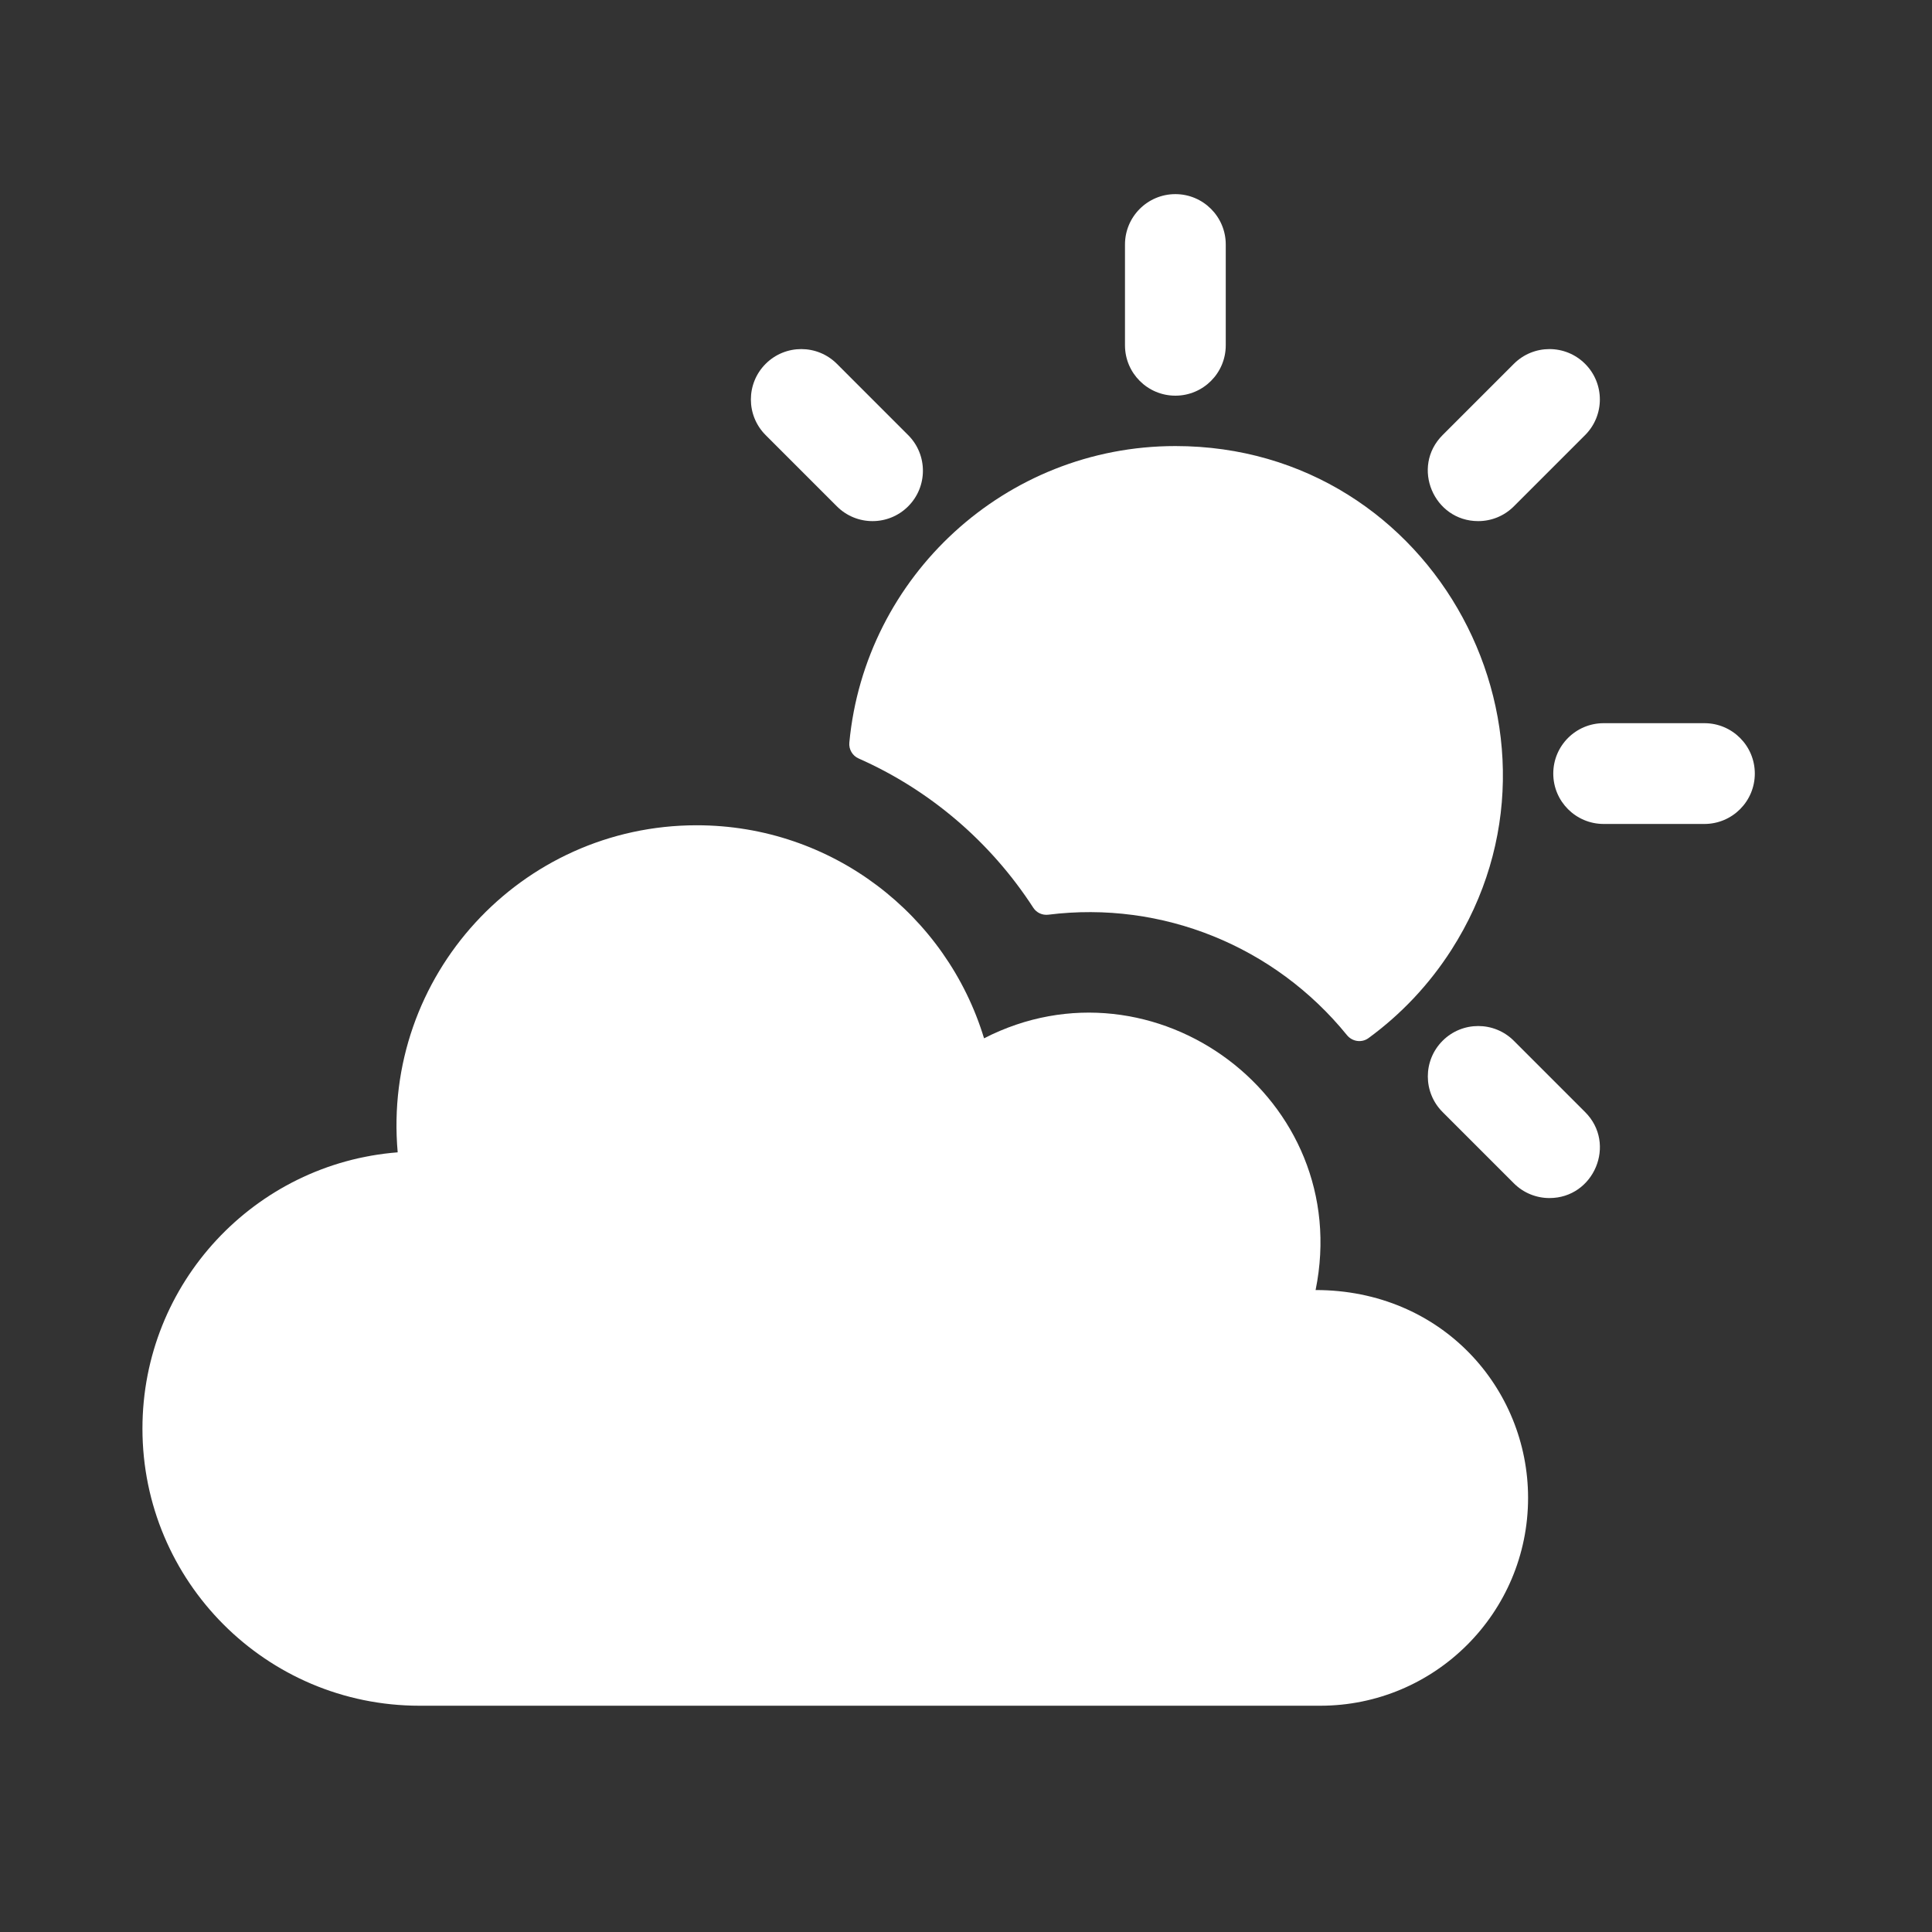
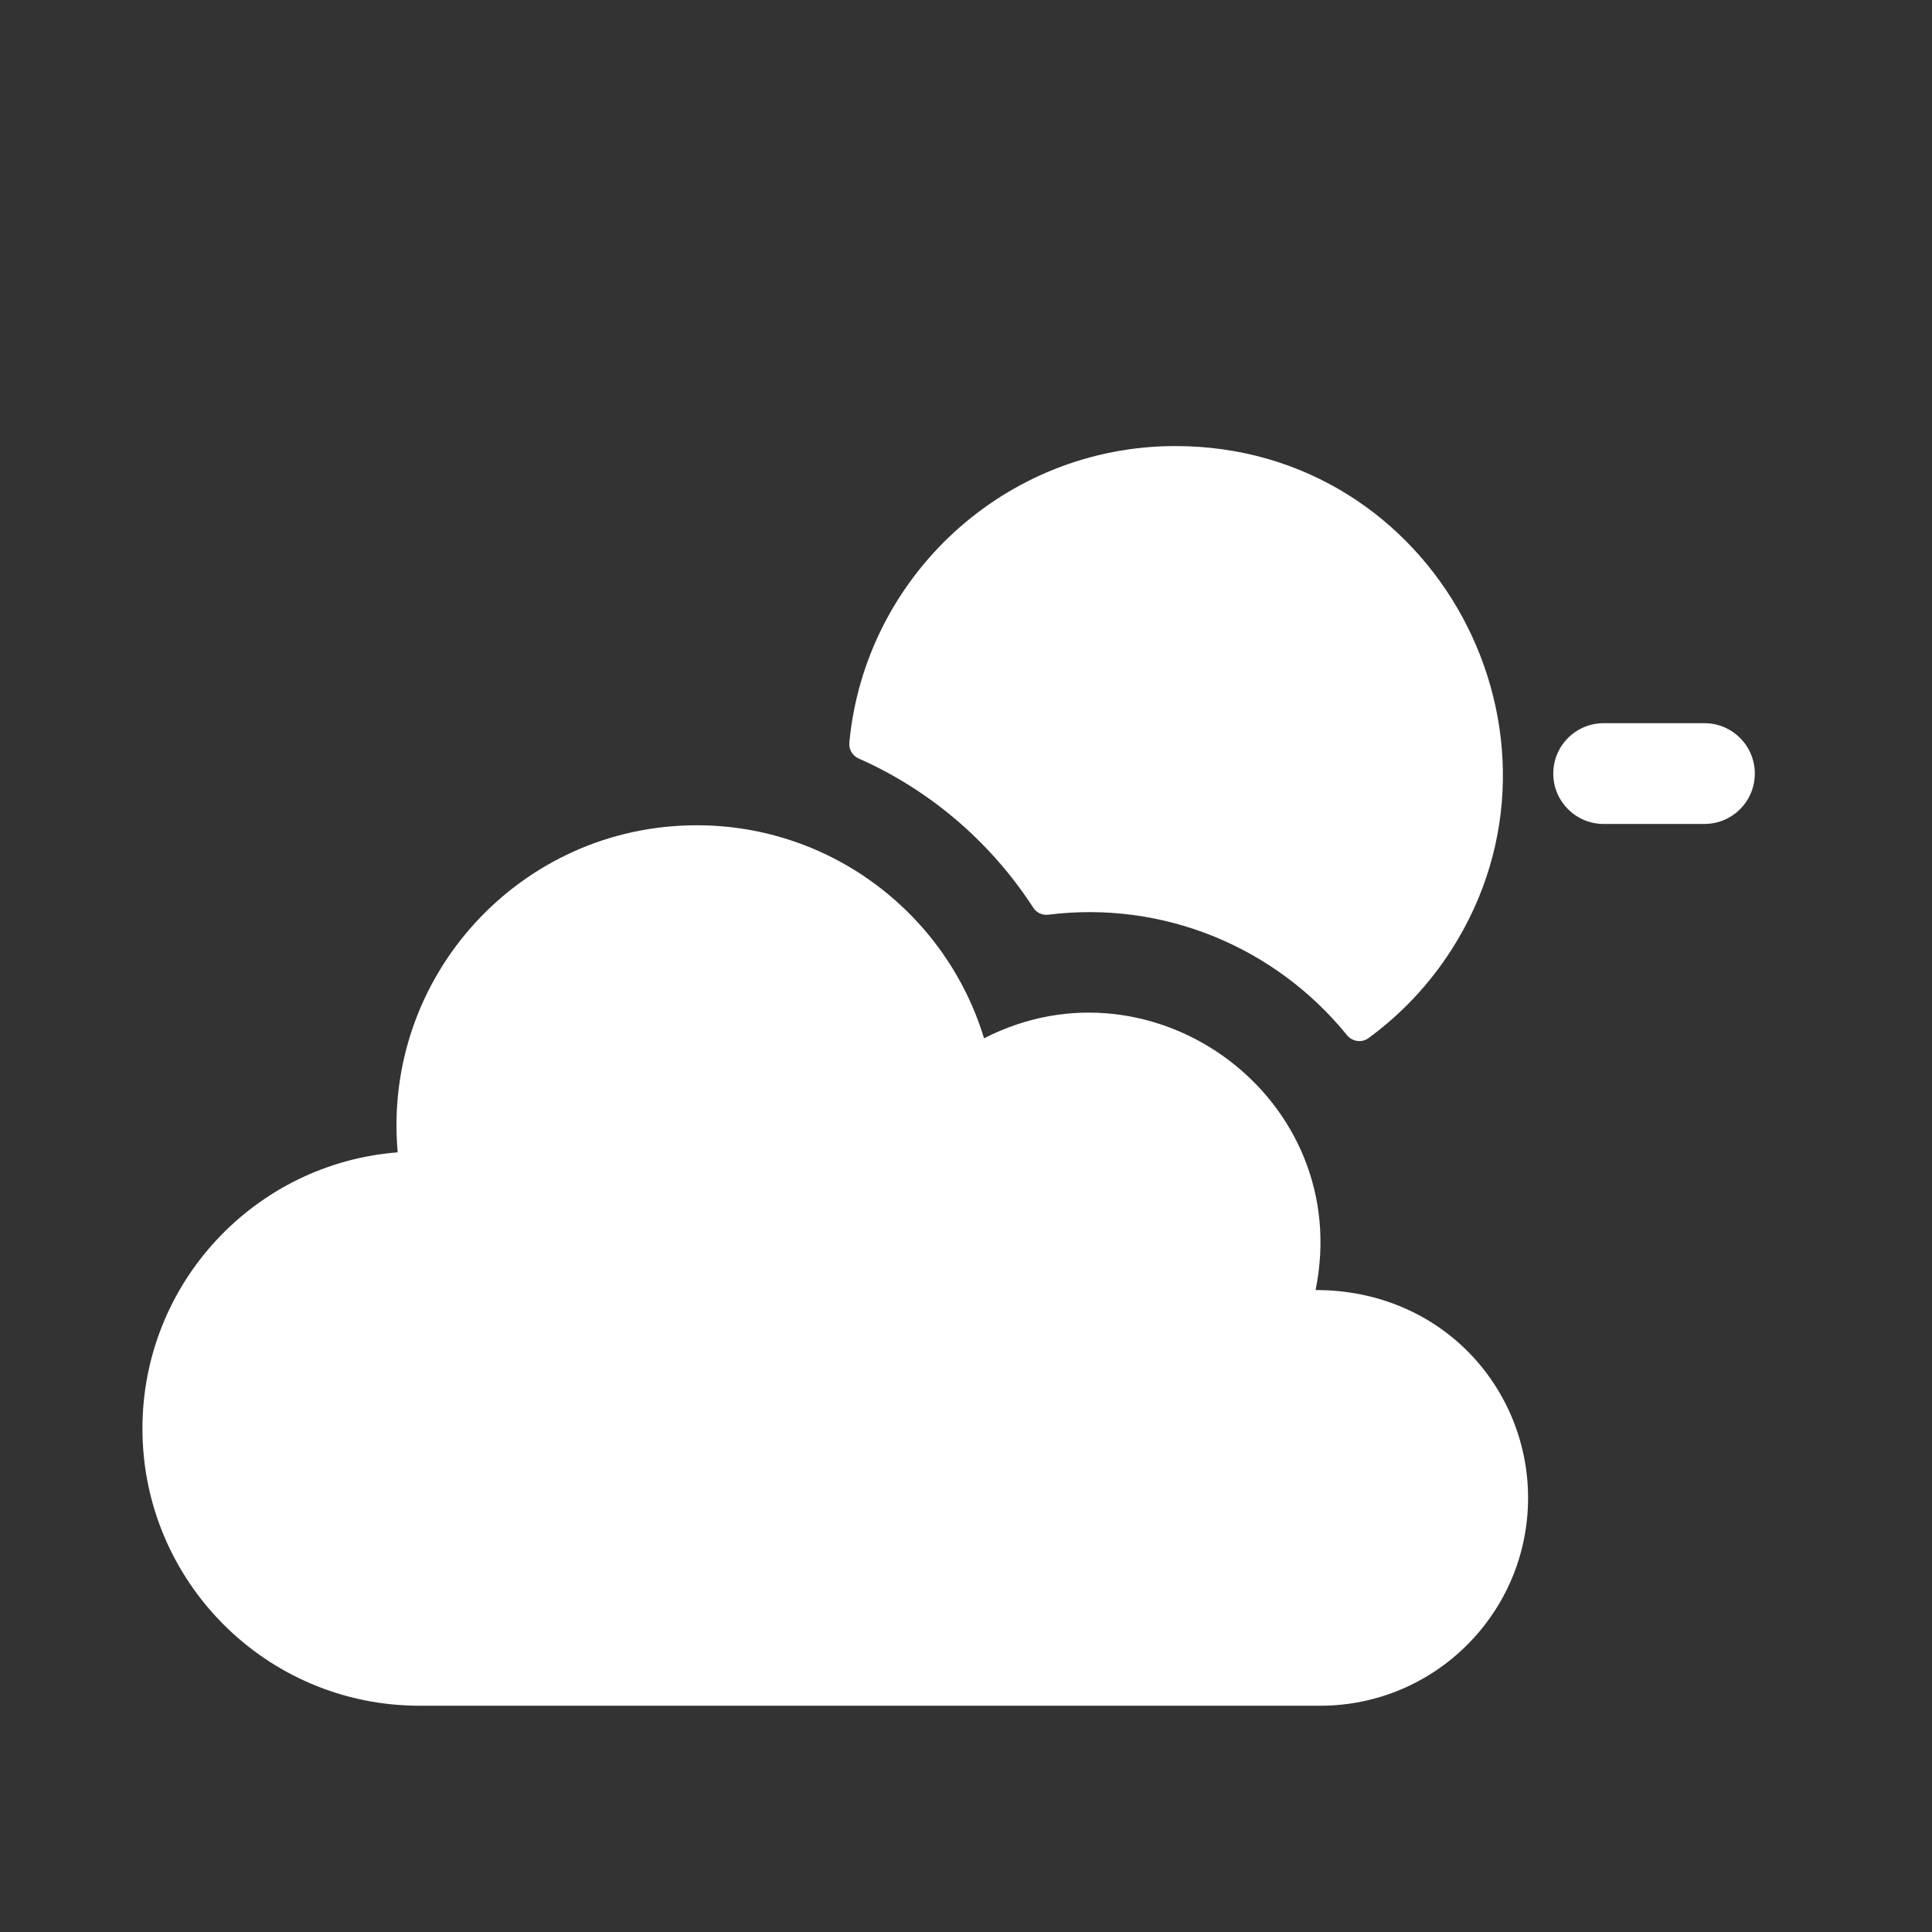
<svg xmlns="http://www.w3.org/2000/svg" xmlns:ns1="http://www.inkscape.org/namespaces/inkscape" xmlns:ns2="http://sodipodi.sourceforge.net/DTD/sodipodi-0.dtd" width="100" height="100" viewBox="0 0 100 100" id="svg6651" version="1.1" ns1:version="0.91 r13725" ns2:docname="icon-weather.svg">
  <rect x="0" y="0" width="100" height="100" fill="#333333" stroke="none" />
  <defs id="defs6653" />
  <ns2:namedview id="base" pagecolor="#ffffff" bordercolor="#666666" borderopacity="1.0" ns1:pageopacity="0.0" ns1:pageshadow="2" ns1:zoom="0.69625" ns1:cx="49.999997" ns1:cy="-129.82517" ns1:document-units="px" ns1:current-layer="layer1" showgrid="false" units="px" ns1:showpageshadow="false" ns1:window-width="1366" ns1:window-height="723" ns1:window-x="0" ns1:window-y="1" ns1:window-maximized="1" />
  <g ns1:label="Layer 1" ns1:groupmode="layer" id="layer1" transform="translate(0,-952.362)">
    <g id="g5640" transform="matrix(0.163,0,0,0.163,7.373,959.802)" style="fill:#ffffff">
      <path id="path5642" d="m 287.653,244.814 c 36.216,-4.547 71.928,10.028 94.831,38.241 1.681,2.071 4.681,2.524 6.835,0.951 10.375,-7.581 19.307,-17.052 26.311,-27.985 C 459.278,187.92 410.808,96 328,96 c -54.036,0 -98.574,41.411 -103.531,94.167 -0.2,2.131 0.977,4.166 2.935,5.031 22.605,9.998 41.917,26.471 55.483,47.414 1.028,1.589 2.889,2.437 4.766,2.202 z" ns1:connector-curvature="0" style="fill:#ffffff" />
-       <path id="path5644" d="m 328,80 c 8.837,0 16,-7.164 16,-16 l 0,-32 c 0,-8.836 -7.163,-16 -16,-16 -8.837,0 -16,7.164 -16,16 l 0,32 c 0,8.836 7.163,16 16,16 z" ns1:connector-curvature="0" style="fill:#ffffff" />
      <path id="path5646" d="m 496,184 -32,0 c -8.837,0 -16,7.164 -16,16 0,8.836 7.163,16 16,16 l 32,0 c 8.837,0 16,-7.164 16,-16 0,-8.836 -7.163,-16 -16,-16 z" ns1:connector-curvature="0" style="fill:#ffffff" />
-       <path id="path5648" d="m 435.48,284.853 c -6.247,-6.248 -16.378,-6.248 -22.627,0 -6.249,6.249 -6.249,16.379 0,22.627 l 22.627,22.627 c 3.124,3.125 7.218,4.687 11.313,4.687 14.128,0 21.421,-17.207 11.313,-27.313 z" ns1:connector-curvature="0" style="fill:#ffffff" />
-       <path id="path5650" d="m 220.52,115.147 c 6.248,6.249 16.378,6.249 22.627,0 6.249,-6.249 6.249,-16.379 0,-22.627 L 220.52,69.893 c -6.246,-6.248 -16.377,-6.248 -22.627,0 -6.249,6.249 -6.249,16.379 0,22.627 z" ns1:connector-curvature="0" style="fill:#ffffff" />
-       <path id="path5652" d="m 424.167,119.833 c 4.095,0 8.189,-1.562 11.313,-4.687 l 22.627,-22.627 c 6.249,-6.249 6.249,-16.379 0,-22.627 -6.248,-6.248 -16.379,-6.249 -22.627,0 L 412.854,92.52 c -10.11,10.109 -2.813,27.313 11.313,27.313 z" ns1:connector-curvature="0" style="fill:#ffffff" />
      <path id="path5654" d="M 372.53,364 C 384.865,303.226 321.219,256.37 267.245,284.066 255.382,244.917 219.022,216.417 176,216.417 c -55.834,0 -99.914,47.819 -94.95,103.856 C 35.698,323.816 0,361.738 0,408 c 0,48.466 39.265,88 88,88 l 286,0 c 36.451,0 66,-29.549 66,-66 0,-34.838 -27.413,-66 -67.47,-66 z" ns1:connector-curvature="0" style="fill:#ffffff" />
    </g>
  </g>
</svg>